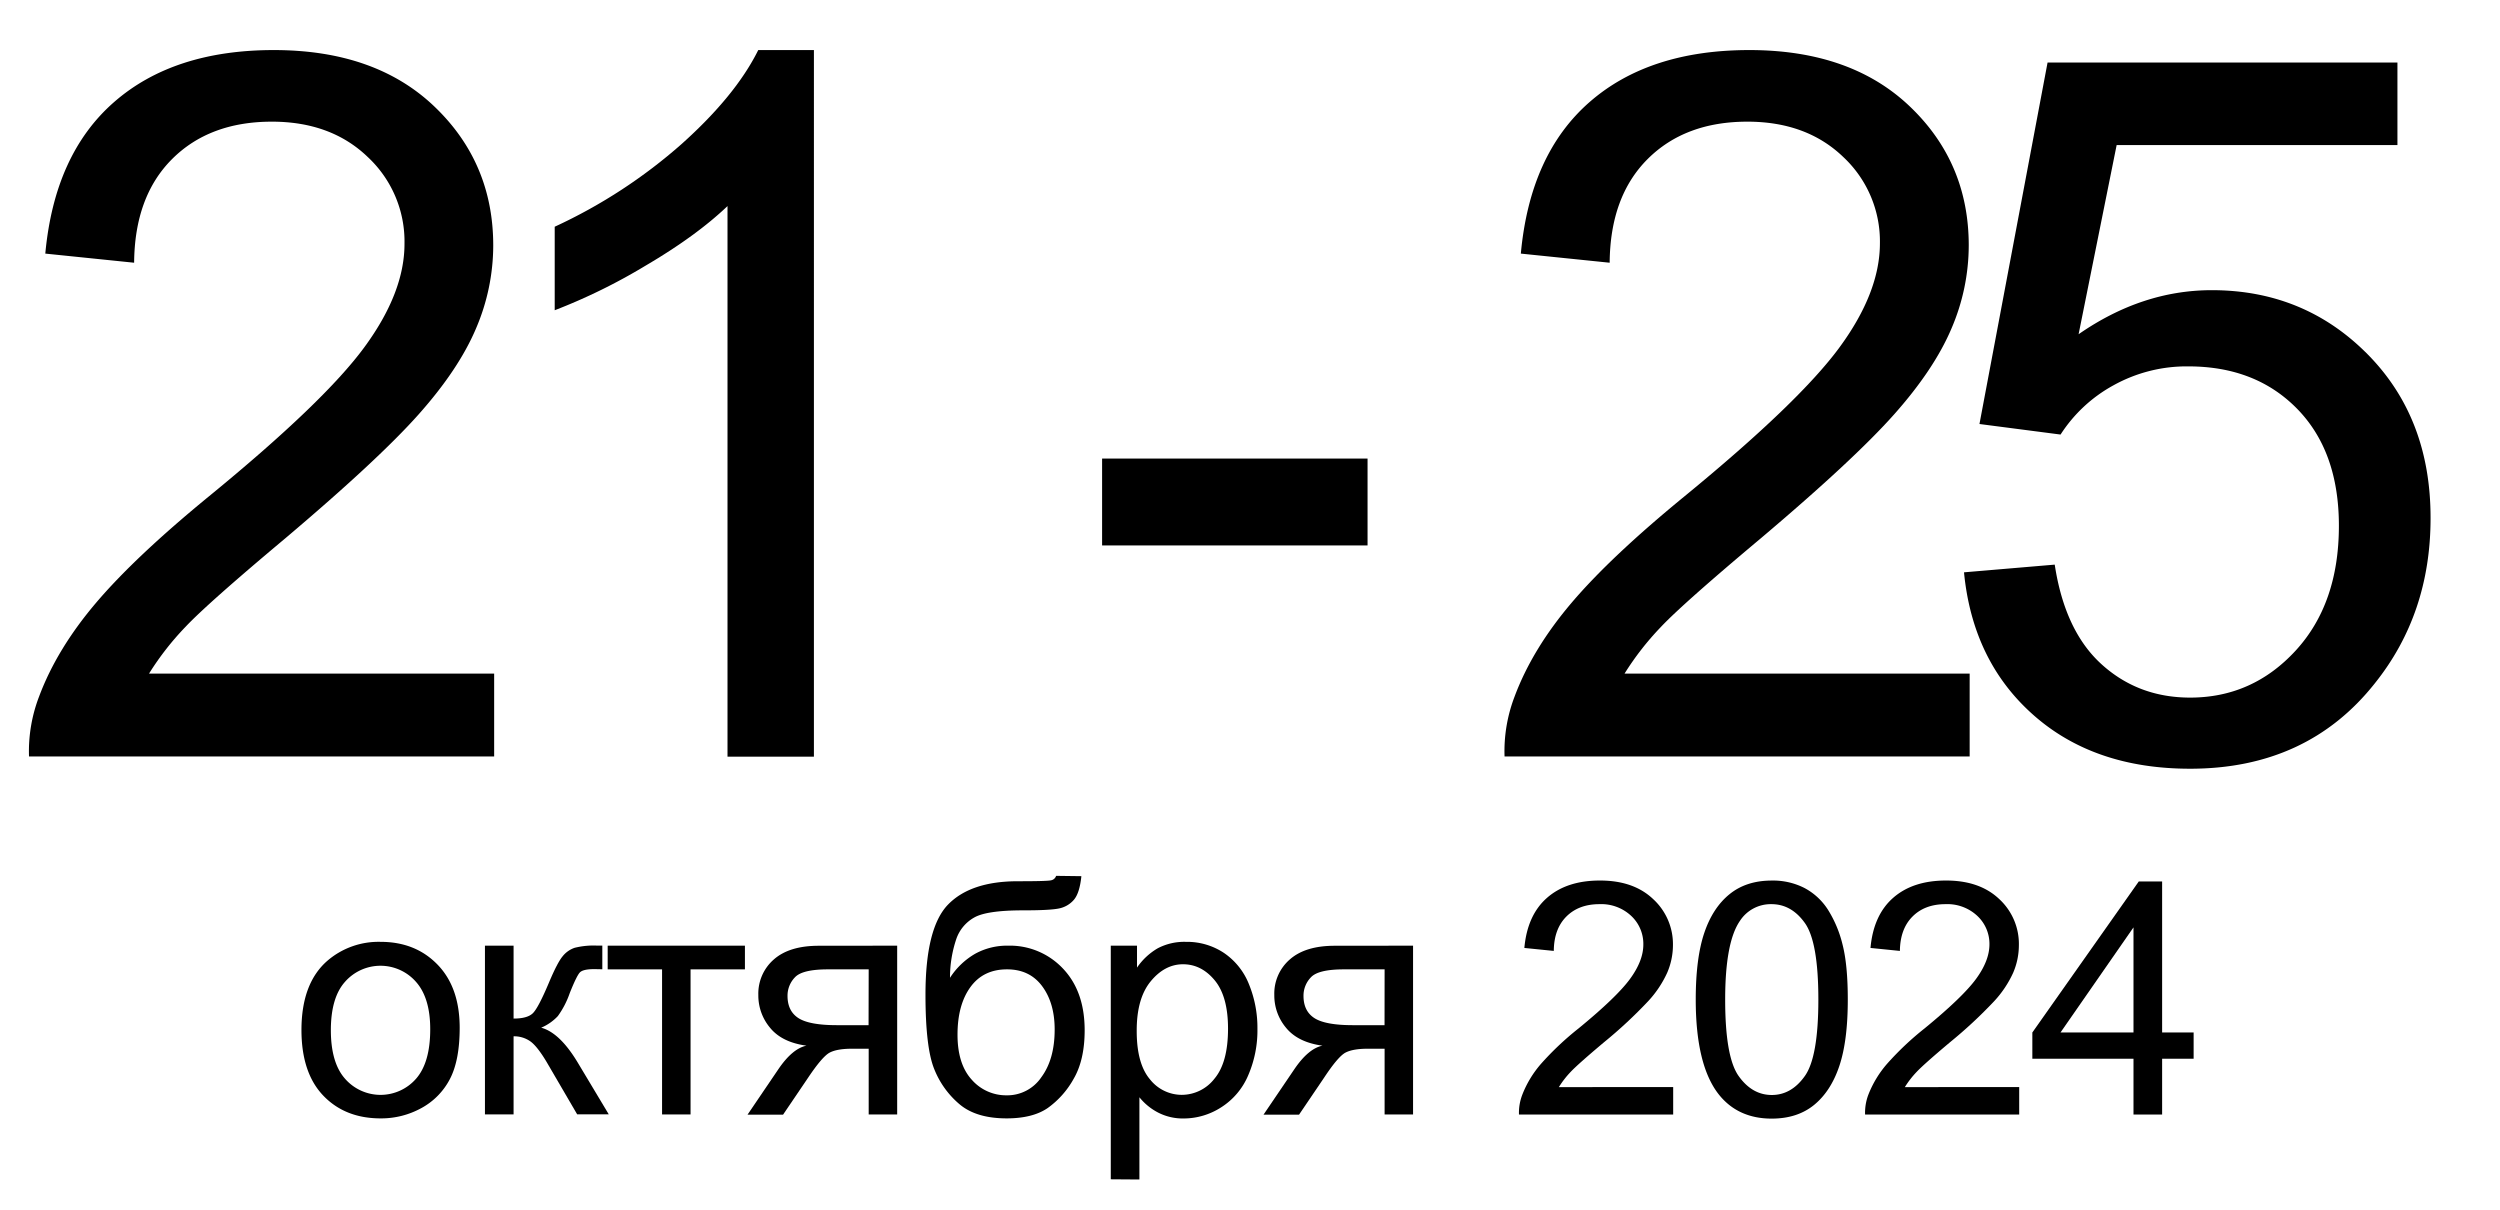
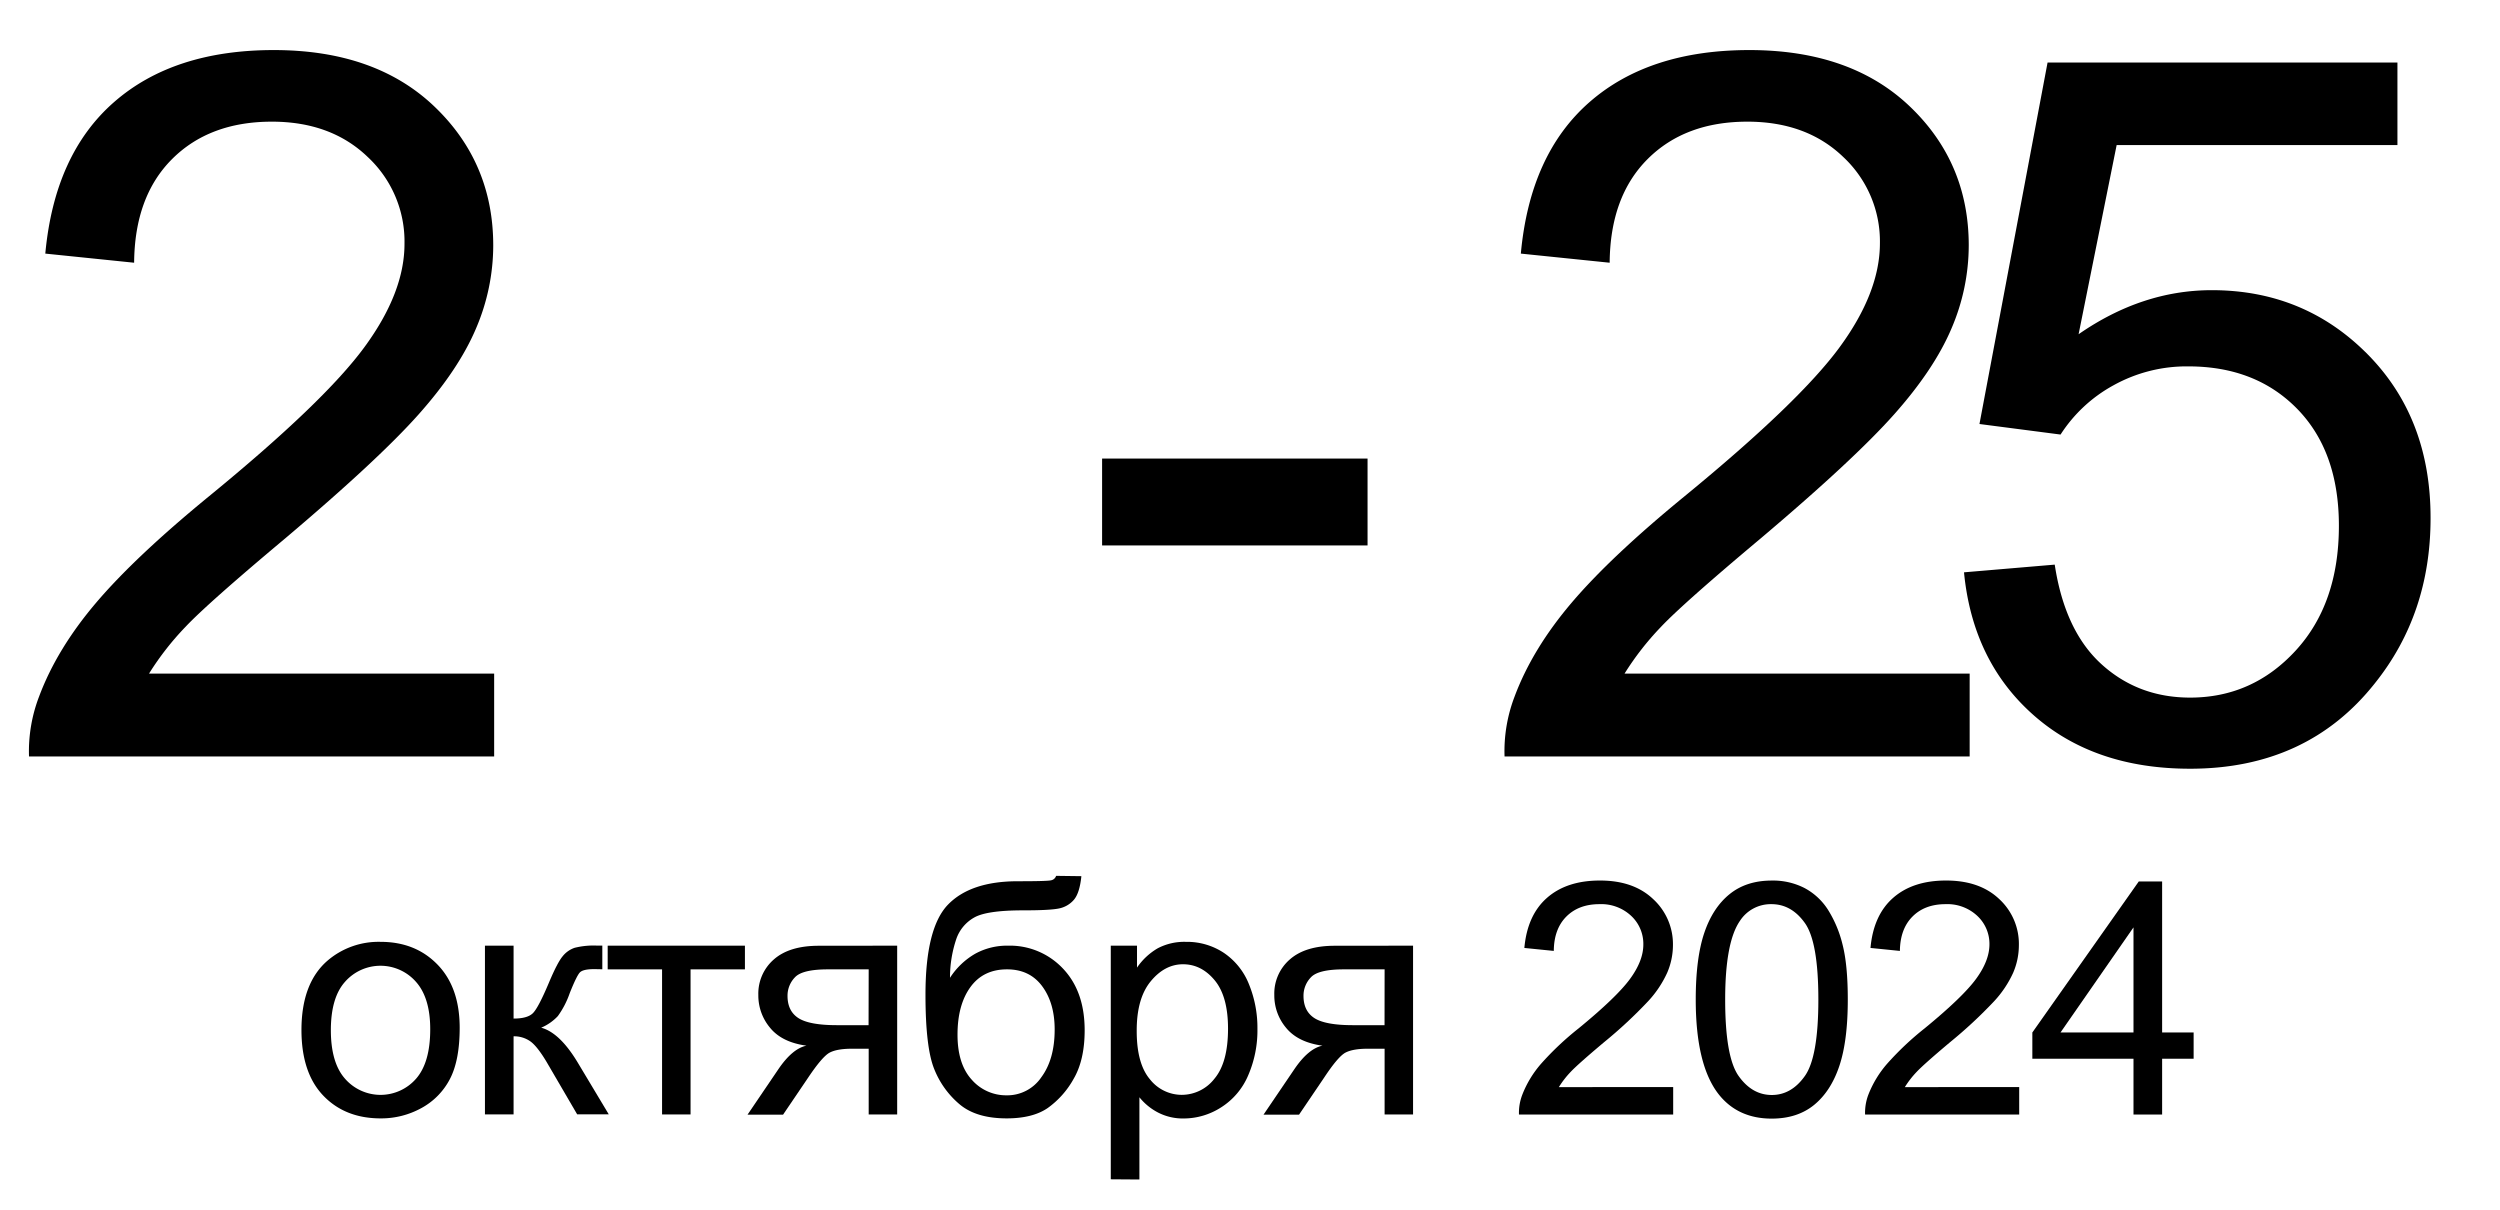
<svg xmlns="http://www.w3.org/2000/svg" id="Слой_1" data-name="Слой 1" viewBox="0 0 844.32 408.67">
  <path d="M166.89,227.49v28H9.8a51.51,51.51,0,0,1,3.41-20.27q6-16.05,19.21-31.61t38.17-36Q109.34,135.9,123,117.34t13.61-35.1A39,39,0,0,0,124.17,53q-12.4-11.91-32.34-11.91-21.08,0-33.72,12.64t-12.81,35l-30-3.08Q18.4,52.1,38.5,34.5t54-17.59q34.2,0,54.14,19t19.94,47a71.34,71.34,0,0,1-5.83,28.05q-5.83,13.77-19.38,29t-45,41.83q-26.27,22-33.72,29.91a96,96,0,0,0-12.32,15.8Z" />
-   <path d="M274.88,255.54H245.7V69.6q-10.53,10.05-27.64,20.1a195.85,195.85,0,0,1-30.72,15.08V76.57a176.24,176.24,0,0,0,42.8-27.88q18.31-16.38,25.94-31.78h18.8Z" />
  <path d="M372.21,184.21V154.87h89.65v29.34Z" />
  <path d="M665.21,227.49v28H508.13a51.5,51.5,0,0,1,3.4-20.27q6-16.05,19.21-31.61t38.18-36q38.75-31.77,52.36-50.33t13.62-35.1A39,39,0,0,0,622.5,53q-12.4-11.91-32.35-11.91-21.07,0-33.71,12.64t-12.81,35l-30-3.08q3.08-33.56,23.18-51.15t54-17.59q34.2,0,54.15,19t19.94,47a71.36,71.36,0,0,1-5.84,28.05q-5.84,13.77-19.37,29t-45,41.83q-26.25,22-33.72,29.91a96.58,96.58,0,0,0-12.32,15.8Z" />
  <path d="M663.3,193.29l30.64-2.6q3.4,22.38,15.8,33.64t29.91,11.27q21.08,0,35.67-15.89t14.59-42.15q0-25-14-39.39t-36.71-14.43a50.9,50.9,0,0,0-25.46,6.41,49.41,49.41,0,0,0-17.83,16.61l-27.39-3.56,23-122.07H809.68V49H714.85L702,112.88Q723.45,98,747,98q31.13,0,52.52,21.56T820.87,175q0,32.26-18.81,55.76-22.84,28.86-62.41,28.86-32.42,0-52.93-18.16T663.3,193.29Z" />
  <path d="M101.81,347.9q0-15.86,8.81-23.47a26.49,26.49,0,0,1,17.93-6.34q11.77,0,19.23,7.7t7.47,21.3q0,11-3.3,17.32a23.44,23.44,0,0,1-9.62,9.81,28.08,28.08,0,0,1-13.78,3.49q-12,0-19.36-7.68T101.81,347.9Zm9.93,0q0,11,4.78,16.41a15.92,15.92,0,0,0,24,0q4.78-5.47,4.78-16.7,0-10.59-4.8-16a15.94,15.94,0,0,0-24,0Q111.75,336.94,111.74,347.9Z" />
  <path d="M163.78,319.38h9.67V344c3.08,0,5.23-.59,6.47-1.77s3.05-4.62,5.45-10.31q2.85-6.78,4.62-8.92a8.81,8.81,0,0,1,4.08-2.9,26.25,26.25,0,0,1,7.41-.75h1.94v8l-2.69-.05q-3.81,0-4.89,1.12t-3.43,7a29.71,29.71,0,0,1-4,7.73,16.42,16.42,0,0,1-5.64,3.93q6.22,1.67,12.24,11.6l10.59,17.67H194.93l-10.31-17.67q-3.18-5.33-5.53-7a9.44,9.44,0,0,0-5.64-1.69v26.37h-9.67Z" />
  <path d="M205.23,319.38h46.35v8H233.22v49H223.6v-49H205.23Z" />
  <path d="M303,319.38v57h-9.62V354.18h-5.58q-5.11,0-7.6,1.32T272.9,364l-8.44,12.46h-12l10.42-15.36q4.77-7,9.5-7.95-8.27-1.12-12.27-6a16.94,16.94,0,0,1-4-11.12,15.29,15.29,0,0,1,5.24-12q5.24-4.62,15.17-4.62Zm-9.62,8H279.61q-8.64,0-11.14,2.69a8.9,8.9,0,0,0-2.5,6.28c0,3.4,1.22,5.9,3.68,7.49s6.79,2.39,13,2.39h10.69Z" />
  <path d="M356.68,295.8l8.53.11c-.39,3.83-1.24,6.49-2.55,8a8.9,8.9,0,0,1-5,2.9q-3.09.65-12.12.64-12,0-16.32,2.31a13.26,13.26,0,0,0-6.26,7.39,40.83,40.83,0,0,0-2.12,13.08,25,25,0,0,1,8.54-8.14,22.26,22.26,0,0,1,11-2.71,24.61,24.61,0,0,1,18.58,7.7q7.36,7.71,7.36,20.87,0,10-3.71,16.38a29.91,29.91,0,0,1-8.78,9.89q-5.07,3.48-13.83,3.49-10.16,0-15.79-4.65a30,30,0,0,1-8.65-11.9q-3-7.25-3-25.24,0-22.6,7.65-30.45t23.55-7.85c6.59,0,10.33-.1,11.23-.32A2.2,2.2,0,0,0,356.68,295.8Zm-.49,51.88q0-8.91-4.22-14.61t-11.89-5.69q-8,0-12.35,6t-4.35,16.06q0,9.93,4.8,15.2A15.41,15.41,0,0,0,340,369.92a13.86,13.86,0,0,0,11.68-6.1Q356.2,357.73,356.19,347.68Z" />
  <path d="M375.14,398.28v-78.9H384v7.41a21.71,21.71,0,0,1,7-6.53,19.31,19.31,0,0,1,9.5-2.17,22.5,22.5,0,0,1,12.89,3.76,23,23,0,0,1,8.44,10.61,38.85,38.85,0,0,1,2.84,15,38.2,38.2,0,0,1-3.14,15.76A23.7,23.7,0,0,1,412.39,374a23.44,23.44,0,0,1-12.6,3.74,18.19,18.19,0,0,1-8.67-2,19.74,19.74,0,0,1-6.31-5.16v27.77Zm8.76-50.06q0,11,4.45,16.27a13.69,13.69,0,0,0,10.8,5.27,14,14,0,0,0,11-5.45q4.59-5.46,4.59-16.9,0-10.89-4.49-16.32t-10.71-5.43q-6.18,0-10.93,5.78T383.9,348.22Z" />
  <path d="M477.23,319.38v57h-9.61V354.18H462q-5.1,0-7.6,1.32T447.16,364l-8.44,12.46h-12l10.42-15.36q4.77-7,9.5-7.95-8.26-1.12-12.27-6a16.94,16.94,0,0,1-4-11.12,15.26,15.26,0,0,1,5.24-12q5.24-4.62,15.17-4.62Zm-9.61,8H453.87q-8.65,0-11.14,2.69a8.9,8.9,0,0,0-2.5,6.28c0,3.4,1.22,5.9,3.68,7.49s6.79,2.39,13,2.39h10.69Z" />
  <path d="M565.08,367.13v9.29H513a17,17,0,0,1,1.13-6.72,35.44,35.44,0,0,1,6.36-10.47,99.86,99.86,0,0,1,12.65-11.92q12.84-10.53,17.35-16.68T555,319a12.91,12.91,0,0,0-4.11-9.69,14.78,14.78,0,0,0-10.71-3.95q-7,0-11.18,4.19t-4.24,11.6l-9.94-1q1-11.11,7.68-16.95t17.89-5.82q11.34,0,17.94,6.28A20.65,20.65,0,0,1,565,319.22a23.63,23.63,0,0,1-1.94,9.29,36,36,0,0,1-6.42,9.61A154.87,154.87,0,0,1,541.72,352q-8.7,7.31-11.17,9.91a31.33,31.33,0,0,0-4.08,5.24Z" />
  <path d="M572.7,337.58q0-13.95,2.87-22.47T584.11,302q5.67-4.61,14.26-4.61a23.28,23.28,0,0,1,11.12,2.55,21.22,21.22,0,0,1,7.9,7.36,39.78,39.78,0,0,1,4.89,11.7q1.77,6.91,1.77,18.61,0,13.86-2.85,22.38t-8.51,13.16q-5.67,4.63-14.32,4.64-11.39,0-17.88-8.16Q572.7,359.76,572.7,337.58Zm9.94,0q0,19.4,4.54,25.81t11.19,6.42q6.66,0,11.2-6.44t4.54-25.79q0-19.44-4.54-25.83t-11.3-6.39A12.4,12.4,0,0,0,587.63,311Q582.64,318.2,582.64,337.58Z" />
  <path d="M681.94,367.13v9.29H629.89A17.23,17.23,0,0,1,631,369.7a35.65,35.65,0,0,1,6.36-10.47A99.86,99.86,0,0,1,650,347.31q12.84-10.53,17.35-16.68T671.89,319a12.91,12.91,0,0,0-4.11-9.69,14.77,14.77,0,0,0-10.71-3.95q-7,0-11.17,4.19t-4.25,11.6l-9.93-1q1-11.11,7.68-16.95t17.88-5.82q11.34,0,17.94,6.28a20.61,20.61,0,0,1,6.61,15.58,23.62,23.62,0,0,1-1.93,9.29,36,36,0,0,1-6.42,9.61A155.26,155.26,0,0,1,658.57,352q-8.7,7.31-11.17,9.91a31.33,31.33,0,0,0-4.08,5.24Z" />
  <path d="M720.54,376.42V357.57H686.38V348.7l35.94-51h7.89v51h10.64v8.87H730.21v18.85Zm0-27.72V313.2l-24.65,35.5Z" />
</svg>